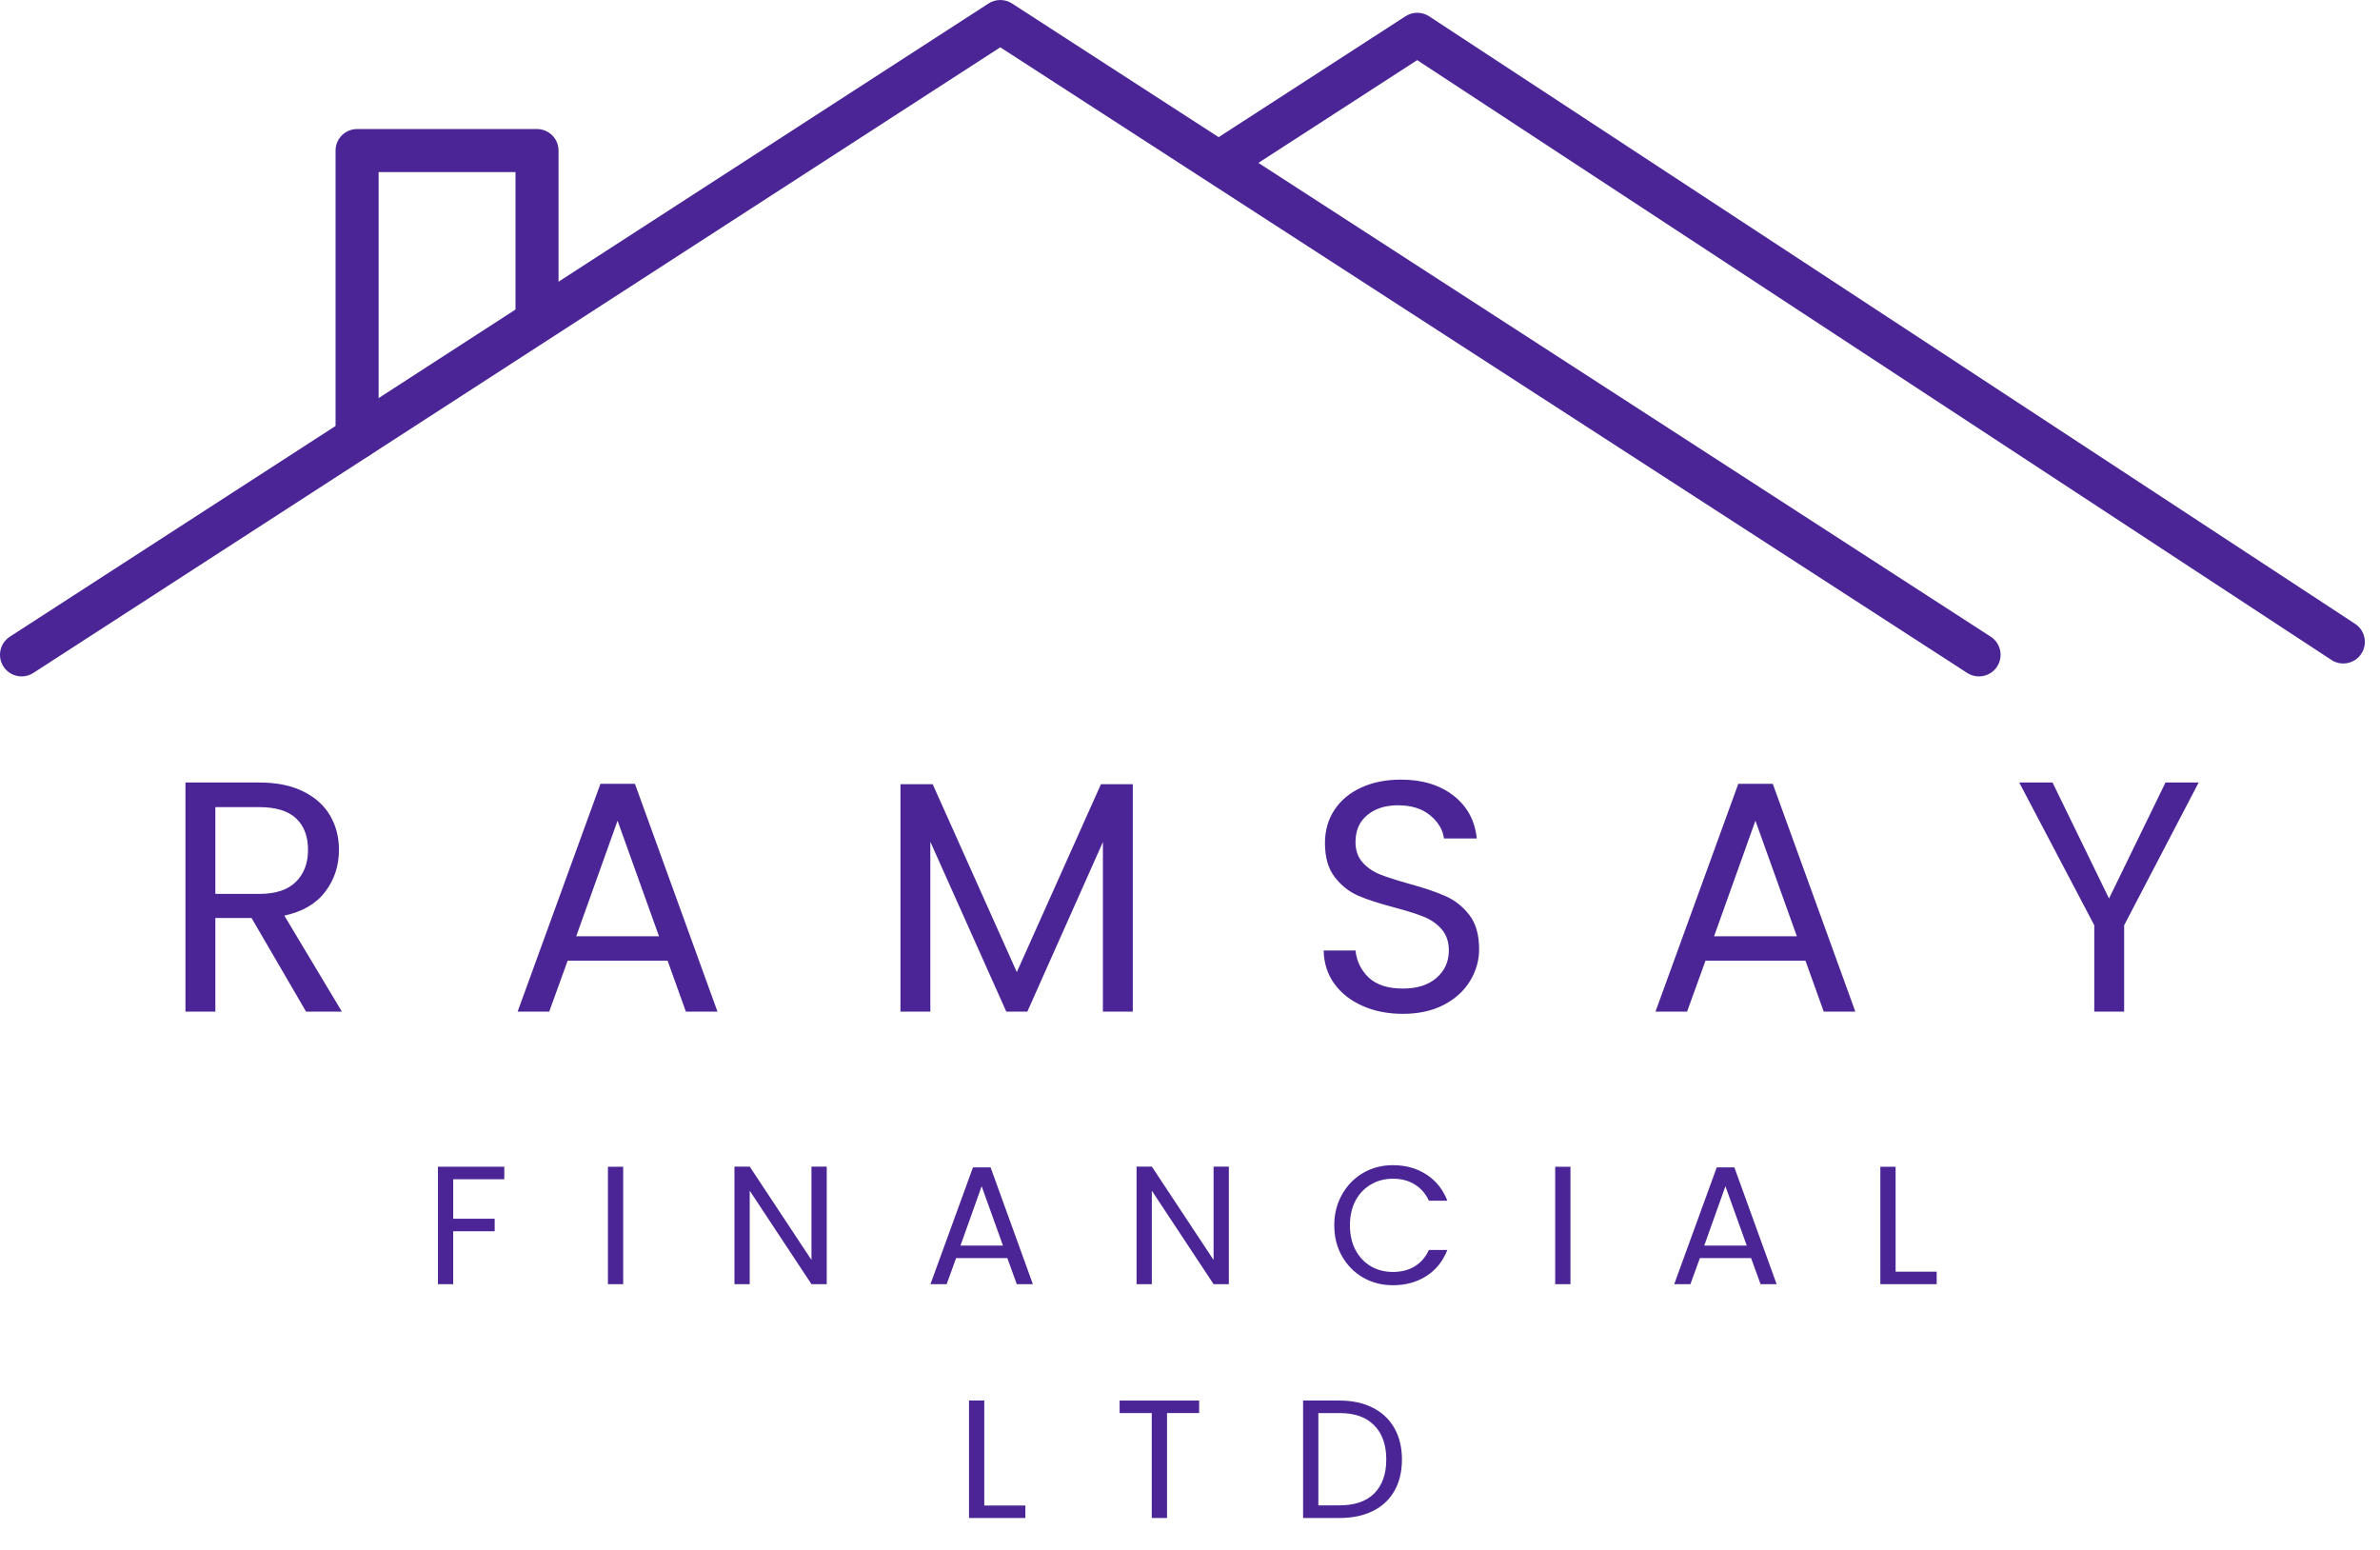
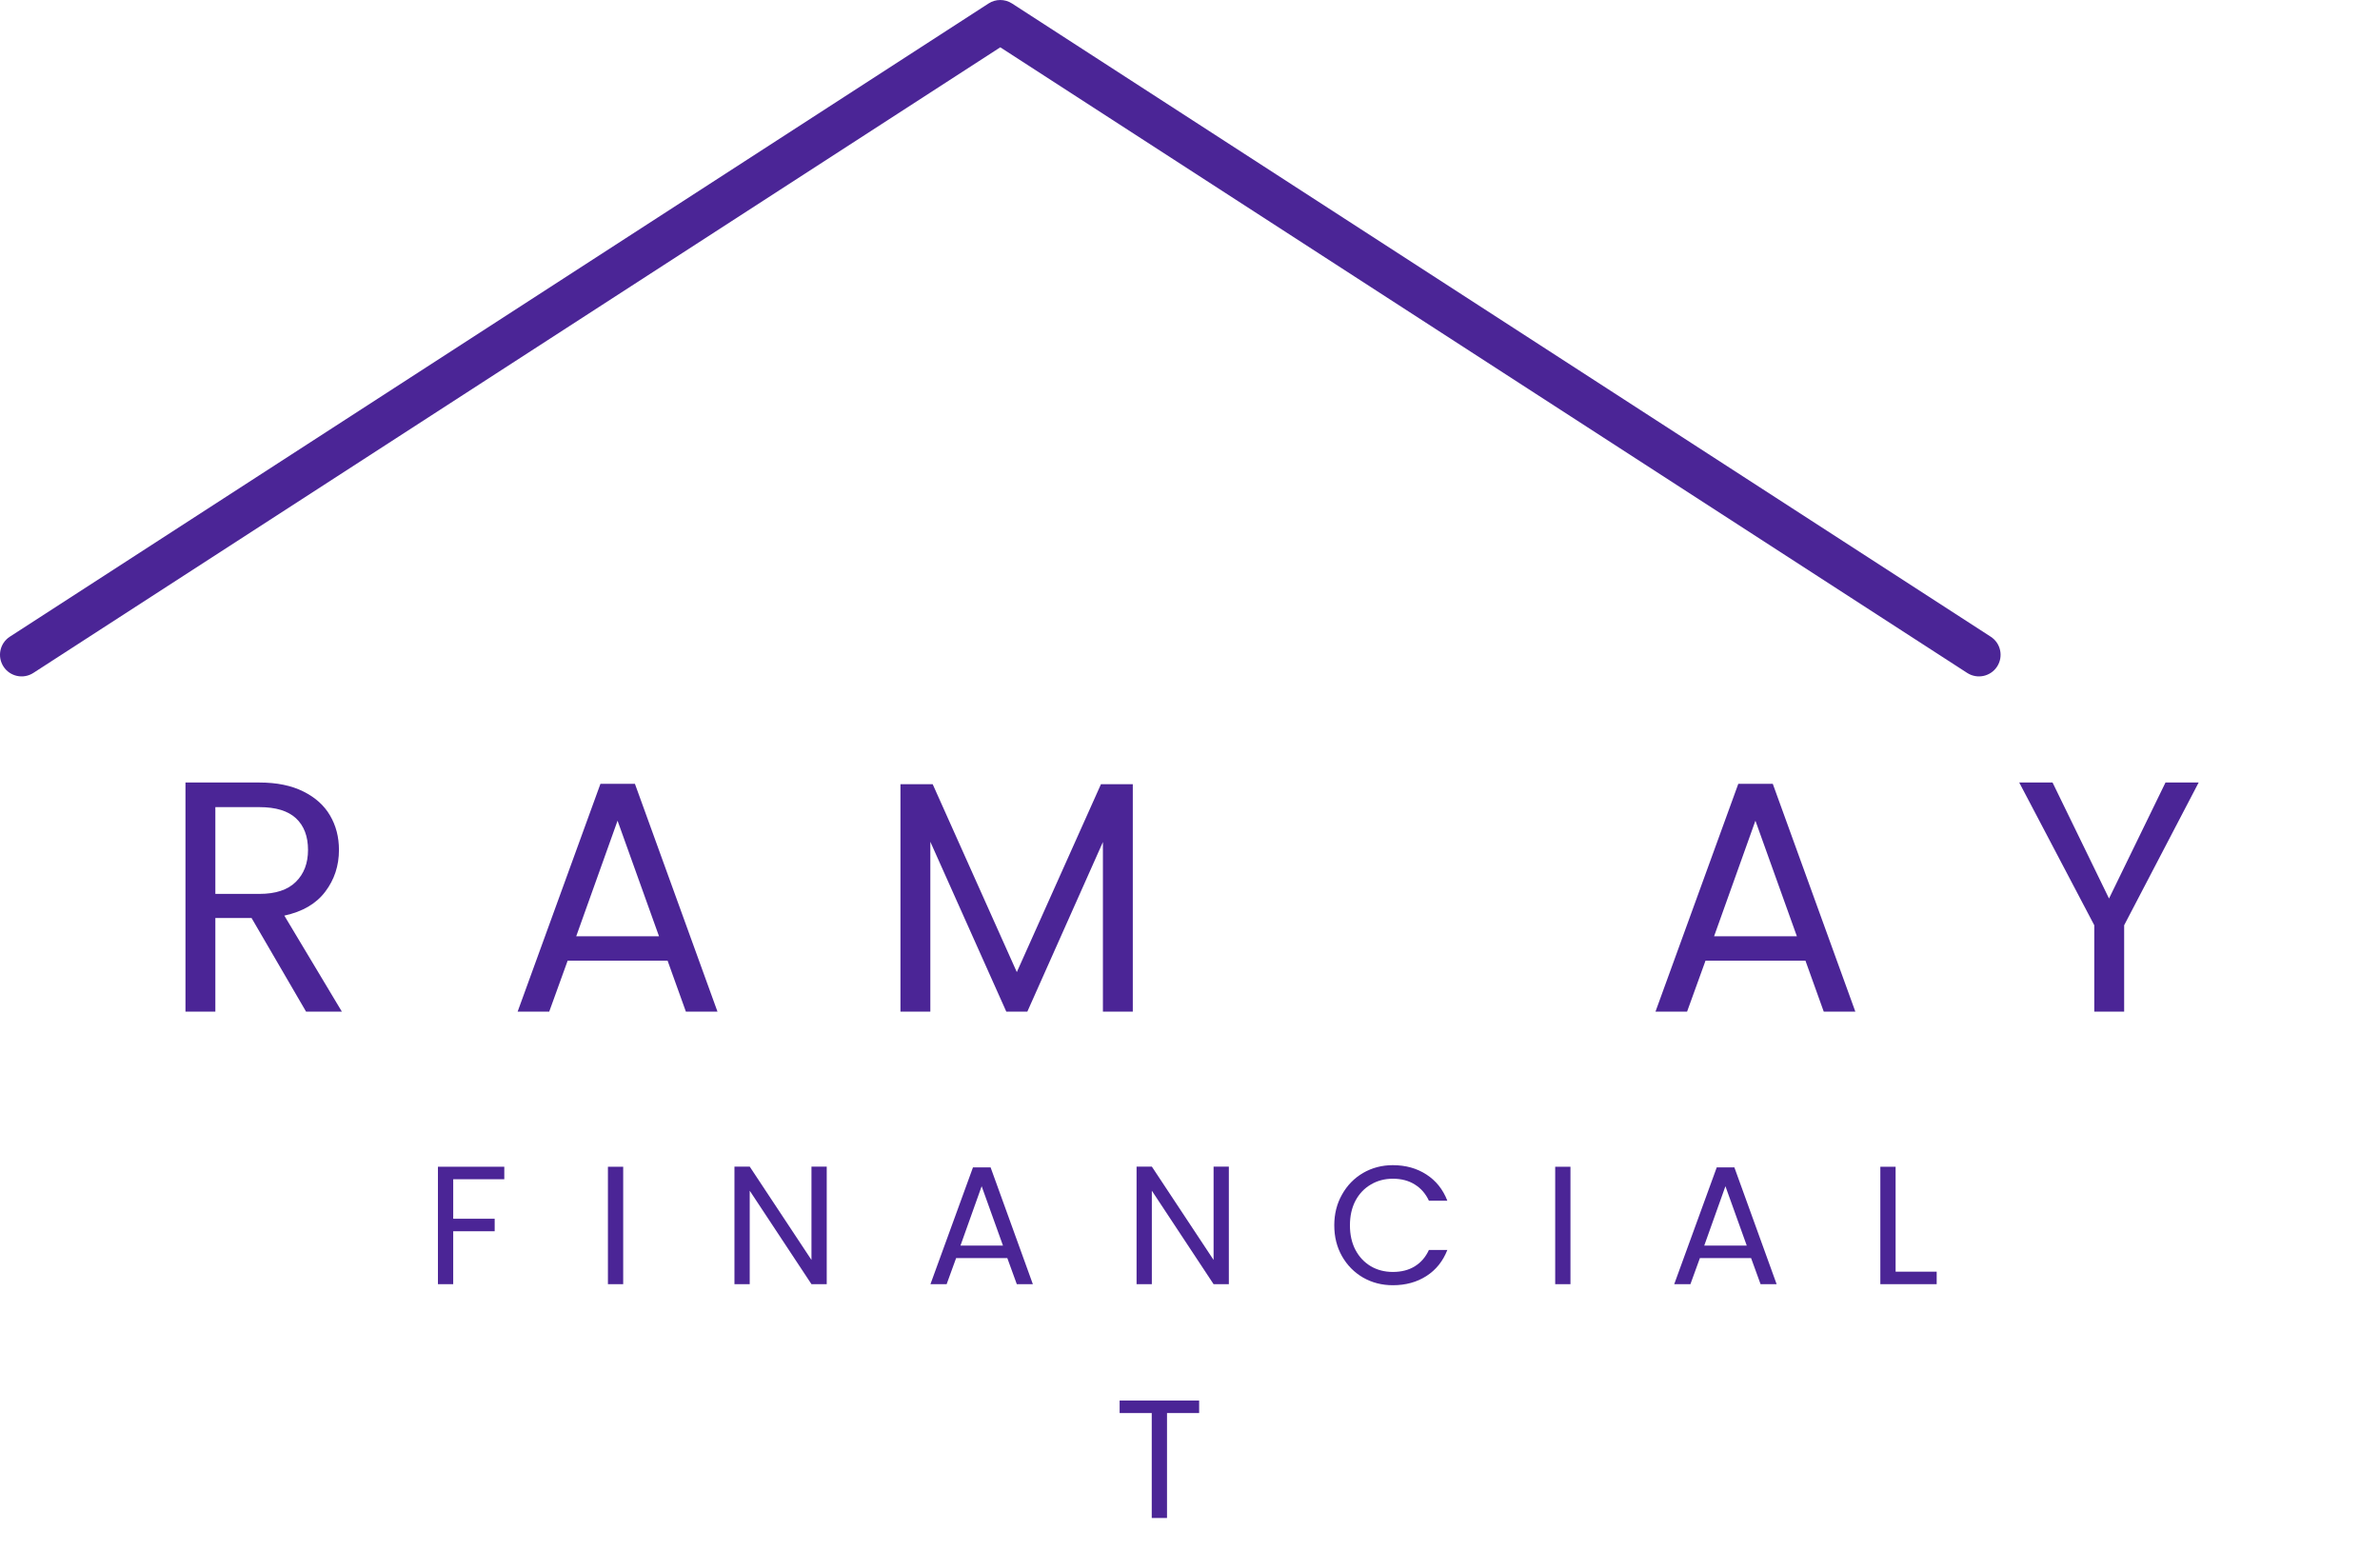
<svg xmlns="http://www.w3.org/2000/svg" xmlns:ns1="http://sodipodi.sourceforge.net/DTD/sodipodi-0.dtd" xmlns:ns2="http://www.inkscape.org/namespaces/inkscape" width="376.655" zoomAndPan="magnify" viewBox="0 0 282.491 183.935" height="245.247" preserveAspectRatio="xMidYMid" version="1.0" id="svg58" ns1:docname="logo.svg" ns2:version="1.3.2 (091e20e, 2023-11-25, custom)">
  <ns1:namedview id="namedview58" pagecolor="#ffffff" bordercolor="#000000" borderopacity="0.25" ns2:showpageshadow="2" ns2:pageopacity="0.0" ns2:pagecheckerboard="0" ns2:deskcolor="#d1d1d1" ns2:zoom="1.662" ns2:cx="121.23947" ns2:cy="163.3574" ns2:window-width="1920" ns2:window-height="1009" ns2:window-x="-8" ns2:window-y="-8" ns2:window-maximized="1" ns2:current-layer="svg58" />
  <defs id="defs1">
    <g id="g1" />
    <clipPath id="368dda1a4a">
      <path d="M 47,80.004 H 285 V 161 H 47 Z m 0,0" clip-rule="nonzero" id="path1" />
    </clipPath>
  </defs>
  <g ns2:groupmode="layer" id="layer1" ns2:label="Logo" transform="translate(-47.131,-80.191)" style="fill:#4b2596;fill-opacity:1">
    <g clip-path="url(#368dda1a4a)" id="g2" style="fill:#4b2596;fill-opacity:1">
      <path fill="#7b4592" d="M 51.086,160.059 165.859,85.805 c 0,0 114.77,74.254 114.77,74.254 1.188,0.766 2.777,0.426 3.547,-0.762 0.77,-1.188 0.43,-2.777 -0.762,-3.543 0,0 -116.164,-75.152 -116.164,-75.152 -0.848,-0.547 -1.938,-0.547 -2.781,0 0,0 -116.168,75.152 -116.168,75.152 -1.188,0.766 -1.527,2.355 -0.758,3.543 0.766,1.188 2.355,1.527 3.543,0.762 z m 0,0" fill-opacity="1" fill-rule="evenodd" id="path2" style="fill:#4b2596;fill-opacity:1" />
    </g>
-     <path fill="#7b4592" d="m 194.234,100.988 21.109,-13.66 c 0,0 108.512,71.187 108.512,71.187 1.184,0.777 2.773,0.445 3.551,-0.738 0.773,-1.184 0.445,-2.773 -0.738,-3.547 0,0 -109.906,-72.102 -109.906,-72.102 -0.852,-0.559 -1.945,-0.562 -2.801,-0.012 0,0 -9.344,6.047 -22.512,14.566 -1.188,0.77 -1.531,2.355 -0.762,3.547 0.77,1.188 2.359,1.527 3.547,0.758 z m 0,0" fill-opacity="1" fill-rule="evenodd" id="path3" style="fill:#4b2596;fill-opacity:1" />
-     <path fill="#7b4592" d="M 113.426,117.422 V 98.062 c 0,-1.41 -1.145,-2.555 -2.555,-2.555 H 89.516 c -1.418,0 -2.555,1.145 -2.555,2.555 v 34.078 c 0,1.41 1.137,2.555 2.555,2.555 1.41,0 2.555,-1.145 2.555,-2.555 v -31.527 c 0,0 16.246,0 16.246,0 v 16.809 c 0,1.41 1.148,2.555 2.555,2.555 1.41,0 2.555,-1.145 2.555,-2.555 z m 0,0" fill-opacity="1" fill-rule="evenodd" id="path4" style="fill:#4b2596;fill-opacity:1" />
    <g fill="#7b4592" fill-opacity="1" id="g7" style="fill:#4b2596;fill-opacity:1">
      <g transform="translate(66.145,200.25)" id="g6" style="fill:#4b2596;fill-opacity:1">
        <g id="g5" style="fill:#4b2596;fill-opacity:1">
          <path d="M 17.312,0 10.844,-11.109 H 6.547 V 0 H 3 v -27.188 h 8.781 c 2.051,0 3.785,0.355 5.203,1.062 1.414,0.699 2.473,1.648 3.172,2.844 0.707,1.199 1.062,2.562 1.062,4.094 0,1.875 -0.543,3.527 -1.625,4.953 -1.074,1.43 -2.695,2.375 -4.859,2.844 L 21.562,0 Z M 6.547,-13.969 h 5.234 c 1.914,0 3.352,-0.473 4.312,-1.422 0.969,-0.945 1.453,-2.211 1.453,-3.797 0,-1.613 -0.477,-2.863 -1.422,-3.75 -0.949,-0.883 -2.398,-1.328 -4.344,-1.328 H 6.547 Z m 0,0" id="path5" style="fill:#4b2596;fill-opacity:1" />
        </g>
      </g>
    </g>
    <g fill="#7b4592" fill-opacity="1" id="g10" style="fill:#4b2596;fill-opacity:1">
      <g transform="translate(107.29,200.25)" id="g9" style="fill:#4b2596;fill-opacity:1">
        <g id="g8" style="fill:#4b2596;fill-opacity:1">
          <path d="M 19.078,-6.047 H 7.219 L 5.031,0 h -3.75 l 9.828,-27.031 h 4.094 L 25,0 H 21.25 Z M 18.062,-8.938 13.141,-22.656 8.234,-8.938 Z m 0,0" id="path7" style="fill:#4b2596;fill-opacity:1" />
        </g>
      </g>
    </g>
    <g fill="#7b4592" fill-opacity="1" id="g13" style="fill:#4b2596;fill-opacity:1">
      <g transform="translate(151.009,200.25)" id="g12" style="fill:#4b2596;fill-opacity:1">
        <g id="g11" style="fill:#4b2596;fill-opacity:1">
          <path d="M 30.578,-26.984 V 0 H 27.031 V -20.125 L 18.062,0 h -2.5 L 6.547,-20.156 V 0 H 3 V -26.984 H 6.828 L 16.812,-4.688 26.797,-26.984 Z m 0,0" id="path10" style="fill:#4b2596;fill-opacity:1" />
        </g>
      </g>
    </g>
    <g fill="#7b4592" fill-opacity="1" id="g16" style="fill:#4b2596;fill-opacity:1">
      <g transform="translate(202.021,200.25)" id="g15" style="fill:#4b2596;fill-opacity:1">
        <g id="g14" style="fill:#4b2596;fill-opacity:1">
-           <path d="M 11.625,0.266 C 9.832,0.266 8.227,-0.051 6.812,-0.688 5.395,-1.32 4.281,-2.203 3.469,-3.328 2.664,-4.461 2.25,-5.77 2.219,-7.25 H 6 c 0.133,1.273 0.66,2.344 1.578,3.219 0.926,0.867 2.273,1.297 4.047,1.297 1.688,0 3.016,-0.422 3.984,-1.266 0.977,-0.844 1.469,-1.926 1.469,-3.25 0,-1.039 -0.289,-1.883 -0.859,-2.531 -0.574,-0.656 -1.289,-1.148 -2.141,-1.484 -0.855,-0.344 -2.012,-0.707 -3.469,-1.094 -1.793,-0.469 -3.23,-0.938 -4.312,-1.406 C 5.223,-14.234 4.301,-14.969 3.531,-15.969 2.758,-16.969 2.375,-18.312 2.375,-20 c 0,-1.488 0.375,-2.801 1.125,-3.938 0.758,-1.145 1.82,-2.031 3.188,-2.656 1.363,-0.625 2.93,-0.938 4.703,-0.938 2.539,0 4.625,0.637 6.25,1.906 1.625,1.273 2.539,2.965 2.75,5.078 H 16.5 c -0.137,-1.039 -0.684,-1.957 -1.641,-2.75 -0.961,-0.789 -2.234,-1.188 -3.828,-1.188 -1.48,0 -2.688,0.387 -3.625,1.156 C 6.469,-22.566 6,-21.5 6,-20.125 c 0,0.992 0.281,1.797 0.844,2.422 0.562,0.625 1.25,1.102 2.062,1.422 0.82,0.324 1.973,0.695 3.453,1.109 1.789,0.492 3.234,0.98 4.328,1.469 1.094,0.48 2.031,1.219 2.812,2.219 0.781,1 1.172,2.359 1.172,4.078 0,1.324 -0.355,2.574 -1.062,3.75 C 18.91,-2.488 17.875,-1.539 16.5,-0.812 c -1.375,0.719 -3,1.078 -4.875,1.078 z m 0,0" id="path13" style="fill:#4b2596;fill-opacity:1" />
-         </g>
+           </g>
      </g>
    </g>
    <g fill="#7b4592" fill-opacity="1" id="g19" style="fill:#4b2596;fill-opacity:1">
      <g transform="translate(242.347,200.25)" id="g18" style="fill:#4b2596;fill-opacity:1">
        <g id="g17" style="fill:#4b2596;fill-opacity:1">
          <path d="M 19.078,-6.047 H 7.219 L 5.031,0 h -3.75 l 9.828,-27.031 h 4.094 L 25,0 H 21.25 Z M 18.062,-8.938 13.141,-22.656 8.234,-8.938 Z m 0,0" id="path16" style="fill:#4b2596;fill-opacity:1" />
        </g>
      </g>
    </g>
    <g fill="#7b4592" fill-opacity="1" id="g22" style="fill:#4b2596;fill-opacity:1">
      <g transform="translate(286.067,200.25)" id="g21" style="fill:#4b2596;fill-opacity:1">
        <g id="g20" style="fill:#4b2596;fill-opacity:1">
          <path d="M 22.031,-27.188 13.188,-10.25 V 0 H 9.641 V -10.25 L 0.734,-27.188 H 4.688 l 6.703,13.766 6.703,-13.766 z m 0,0" id="path19" style="fill:#4b2596;fill-opacity:1" />
        </g>
      </g>
    </g>
    <g fill="#7b4592" fill-opacity="1" id="g25" style="fill:#4b2596;fill-opacity:1">
      <g transform="translate(97.565,232.6)" id="g24" style="fill:#4b2596;fill-opacity:1">
        <g id="g23" style="fill:#4b2596;fill-opacity:1">
          <path d="m 9.422,-13.938 v 1.484 h -6.062 v 4.688 H 8.281 V -6.281 H 3.359 V 0 h -1.812 v -13.938 z m 0,0" id="path22" style="fill:#4b2596;fill-opacity:1" />
        </g>
      </g>
    </g>
    <g fill="#7b4592" fill-opacity="1" id="g28" style="fill:#4b2596;fill-opacity:1">
      <g transform="translate(117.741,232.6)" id="g27" style="fill:#4b2596;fill-opacity:1">
        <g id="g26" style="fill:#4b2596;fill-opacity:1">
          <path d="M 3.359,-13.938 V 0 h -1.812 v -13.938 z m 0,0" id="path25" style="fill:#4b2596;fill-opacity:1" />
        </g>
      </g>
    </g>
    <g fill="#7b4592" fill-opacity="1" id="g31" style="fill:#4b2596;fill-opacity:1">
      <g transform="translate(132.759,232.6)" id="g30" style="fill:#4b2596;fill-opacity:1">
        <g id="g29" style="fill:#4b2596;fill-opacity:1">
          <path d="M 12.5,0 H 10.688 L 3.359,-11.094 V 0 h -1.812 v -13.953 h 1.812 L 10.688,-2.875 V -13.953 H 12.5 Z m 0,0" id="path28" style="fill:#4b2596;fill-opacity:1" />
        </g>
      </g>
    </g>
    <g fill="#7b4592" fill-opacity="1" id="g34" style="fill:#4b2596;fill-opacity:1">
      <g transform="translate(156.913,232.6)" id="g33" style="fill:#4b2596;fill-opacity:1">
        <g id="g32" style="fill:#4b2596;fill-opacity:1">
          <path d="M 9.781,-3.094 H 3.703 L 2.578,0 H 0.656 l 5.047,-13.859 h 2.094 L 12.812,0 H 10.906 Z M 9.266,-4.578 6.734,-11.625 4.219,-4.578 Z m 0,0" id="path31" style="fill:#4b2596;fill-opacity:1" />
        </g>
      </g>
    </g>
    <g fill="#7b4592" fill-opacity="1" id="g37" style="fill:#4b2596;fill-opacity:1">
      <g transform="translate(180.488,232.6)" id="g36" style="fill:#4b2596;fill-opacity:1">
        <g id="g35" style="fill:#4b2596;fill-opacity:1">
          <path d="M 12.5,0 H 10.688 L 3.359,-11.094 V 0 h -1.812 v -13.953 h 1.812 L 10.688,-2.875 V -13.953 H 12.5 Z m 0,0" id="path34" style="fill:#4b2596;fill-opacity:1" />
        </g>
      </g>
    </g>
    <g fill="#7b4592" fill-opacity="1" id="g40" style="fill:#4b2596;fill-opacity:1">
      <g transform="translate(204.642,232.6)" id="g39" style="fill:#4b2596;fill-opacity:1">
        <g id="g38" style="fill:#4b2596;fill-opacity:1">
          <path d="m 0.859,-6.984 c 0,-1.352 0.305,-2.57 0.922,-3.656 0.613,-1.094 1.445,-1.945 2.5,-2.562 1.062,-0.613 2.238,-0.922 3.531,-0.922 1.52,0 2.848,0.371 3.984,1.109 1.133,0.73 1.961,1.766 2.484,3.109 h -2.188 c -0.387,-0.832 -0.945,-1.473 -1.672,-1.922 -0.719,-0.457 -1.59,-0.688 -2.609,-0.688 -0.969,0 -1.84,0.23 -2.609,0.688 -0.773,0.449 -1.383,1.09 -1.828,1.922 -0.438,0.836 -0.656,1.809 -0.656,2.922 0,1.117 0.219,2.09 0.656,2.922 0.445,0.836 1.055,1.48 1.828,1.938 0.77,0.449 1.641,0.672 2.609,0.672 1.02,0 1.891,-0.223 2.609,-0.672 0.727,-0.445 1.285,-1.094 1.672,-1.938 h 2.188 c -0.523,1.336 -1.352,2.367 -2.484,3.094 C 10.66,-0.238 9.332,0.125 7.812,0.125 6.52,0.125 5.344,-0.176 4.281,-0.781 3.227,-1.395 2.395,-2.238 1.781,-3.312 1.164,-4.395 0.859,-5.617 0.859,-6.984 Z m 0,0" id="path37" style="fill:#4b2596;fill-opacity:1" />
        </g>
      </g>
    </g>
    <g fill="#7b4592" fill-opacity="1" id="g43" style="fill:#4b2596;fill-opacity:1">
      <g transform="translate(230.176,232.6)" id="g42" style="fill:#4b2596;fill-opacity:1">
        <g id="g41" style="fill:#4b2596;fill-opacity:1">
          <path d="M 3.359,-13.938 V 0 h -1.812 v -13.938 z m 0,0" id="path40" style="fill:#4b2596;fill-opacity:1" />
        </g>
      </g>
    </g>
    <g fill="#7b4592" fill-opacity="1" id="g46" style="fill:#4b2596;fill-opacity:1">
      <g transform="translate(245.194,232.6)" id="g45" style="fill:#4b2596;fill-opacity:1">
        <g id="g44" style="fill:#4b2596;fill-opacity:1">
          <path d="M 9.781,-3.094 H 3.703 L 2.578,0 H 0.656 l 5.047,-13.859 h 2.094 L 12.812,0 H 10.906 Z M 9.266,-4.578 6.734,-11.625 4.219,-4.578 Z m 0,0" id="path43" style="fill:#4b2596;fill-opacity:1" />
        </g>
      </g>
    </g>
    <g fill="#7b4592" fill-opacity="1" id="g49" style="fill:#4b2596;fill-opacity:1">
      <g transform="translate(268.769,232.6)" id="g48" style="fill:#4b2596;fill-opacity:1">
        <g id="g47" style="fill:#4b2596;fill-opacity:1">
          <path d="m 3.359,-1.484 h 4.875 V 0 h -6.688 v -13.938 h 1.812 z m 0,0" id="path46" style="fill:#4b2596;fill-opacity:1" />
        </g>
      </g>
    </g>
    <g fill="#7b4592" fill-opacity="1" id="g52" style="fill:#4b2596;fill-opacity:1">
      <g transform="translate(160.6,260.35)" id="g51" style="fill:#4b2596;fill-opacity:1">
        <g id="g50" style="fill:#4b2596;fill-opacity:1">
-           <path d="m 3.359,-1.484 h 4.875 V 0 h -6.688 v -13.938 h 1.812 z m 0,0" id="path49" style="fill:#4b2596;fill-opacity:1" />
-         </g>
+           </g>
      </g>
    </g>
    <g fill="#7b4592" fill-opacity="1" id="g55" style="fill:#4b2596;fill-opacity:1">
      <g transform="translate(179.336,260.35)" id="g54" style="fill:#4b2596;fill-opacity:1">
        <g id="g53" style="fill:#4b2596;fill-opacity:1">
          <path d="m 10.125,-13.938 v 1.484 H 6.312 V 0 H 4.5 V -12.453 H 0.688 V -13.938 Z m 0,0" id="path52" style="fill:#4b2596;fill-opacity:1" />
        </g>
      </g>
    </g>
    <g fill="#7b4592" fill-opacity="1" id="g58" style="fill:#4b2596;fill-opacity:1">
      <g transform="translate(200.252,260.35)" id="g57" style="fill:#4b2596;fill-opacity:1">
        <g id="g56" style="fill:#4b2596;fill-opacity:1">
-           <path d="m 5.875,-13.938 c 1.52,0 2.836,0.289 3.953,0.859 1.113,0.562 1.969,1.371 2.562,2.422 0.594,1.055 0.891,2.293 0.891,3.719 0,1.43 -0.297,2.668 -0.891,3.719 -0.594,1.043 -1.449,1.84 -2.562,2.391 C 8.711,-0.273 7.395,0 5.875,0 H 1.547 v -13.938 z m 0,12.438 c 1.801,0 3.176,-0.473 4.125,-1.422 0.945,-0.957 1.422,-2.297 1.422,-4.016 0,-1.738 -0.48,-3.094 -1.438,-4.062 C 9.035,-11.969 7.664,-12.453 5.875,-12.453 H 3.359 V -1.5 Z m 0,0" id="path55" style="fill:#4b2596;fill-opacity:1" />
-         </g>
+           </g>
      </g>
    </g>
  </g>
</svg>